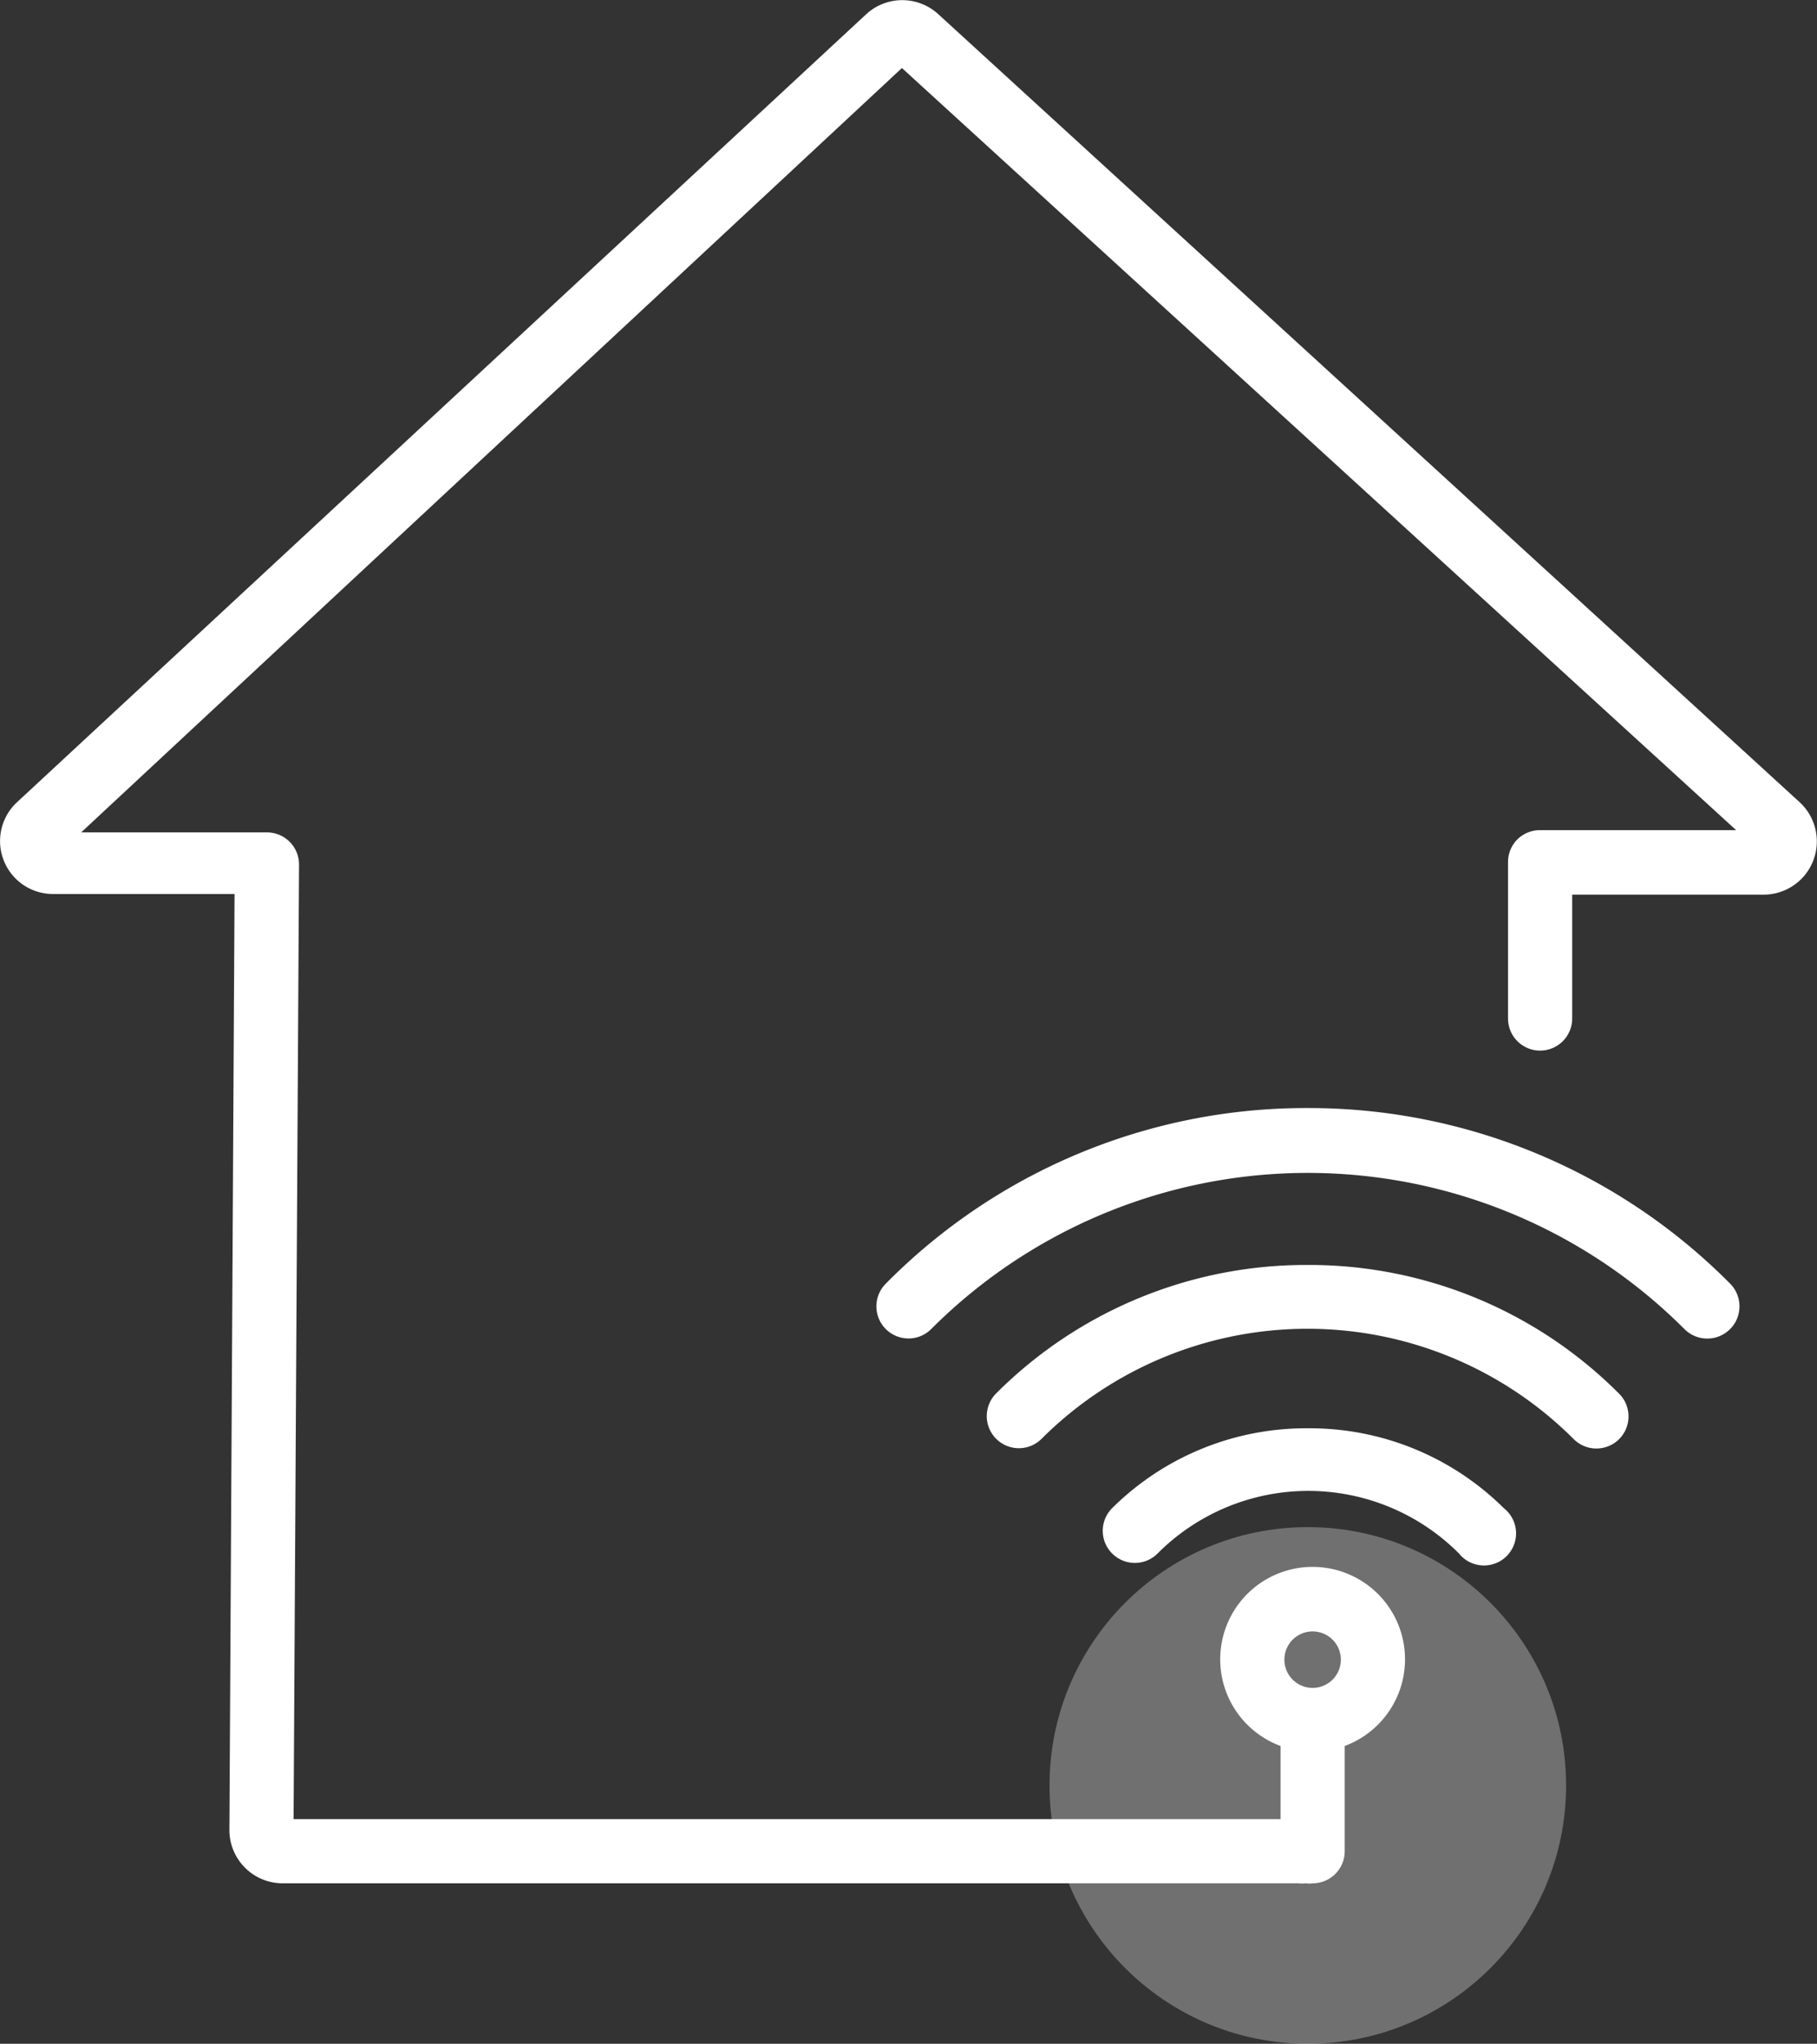
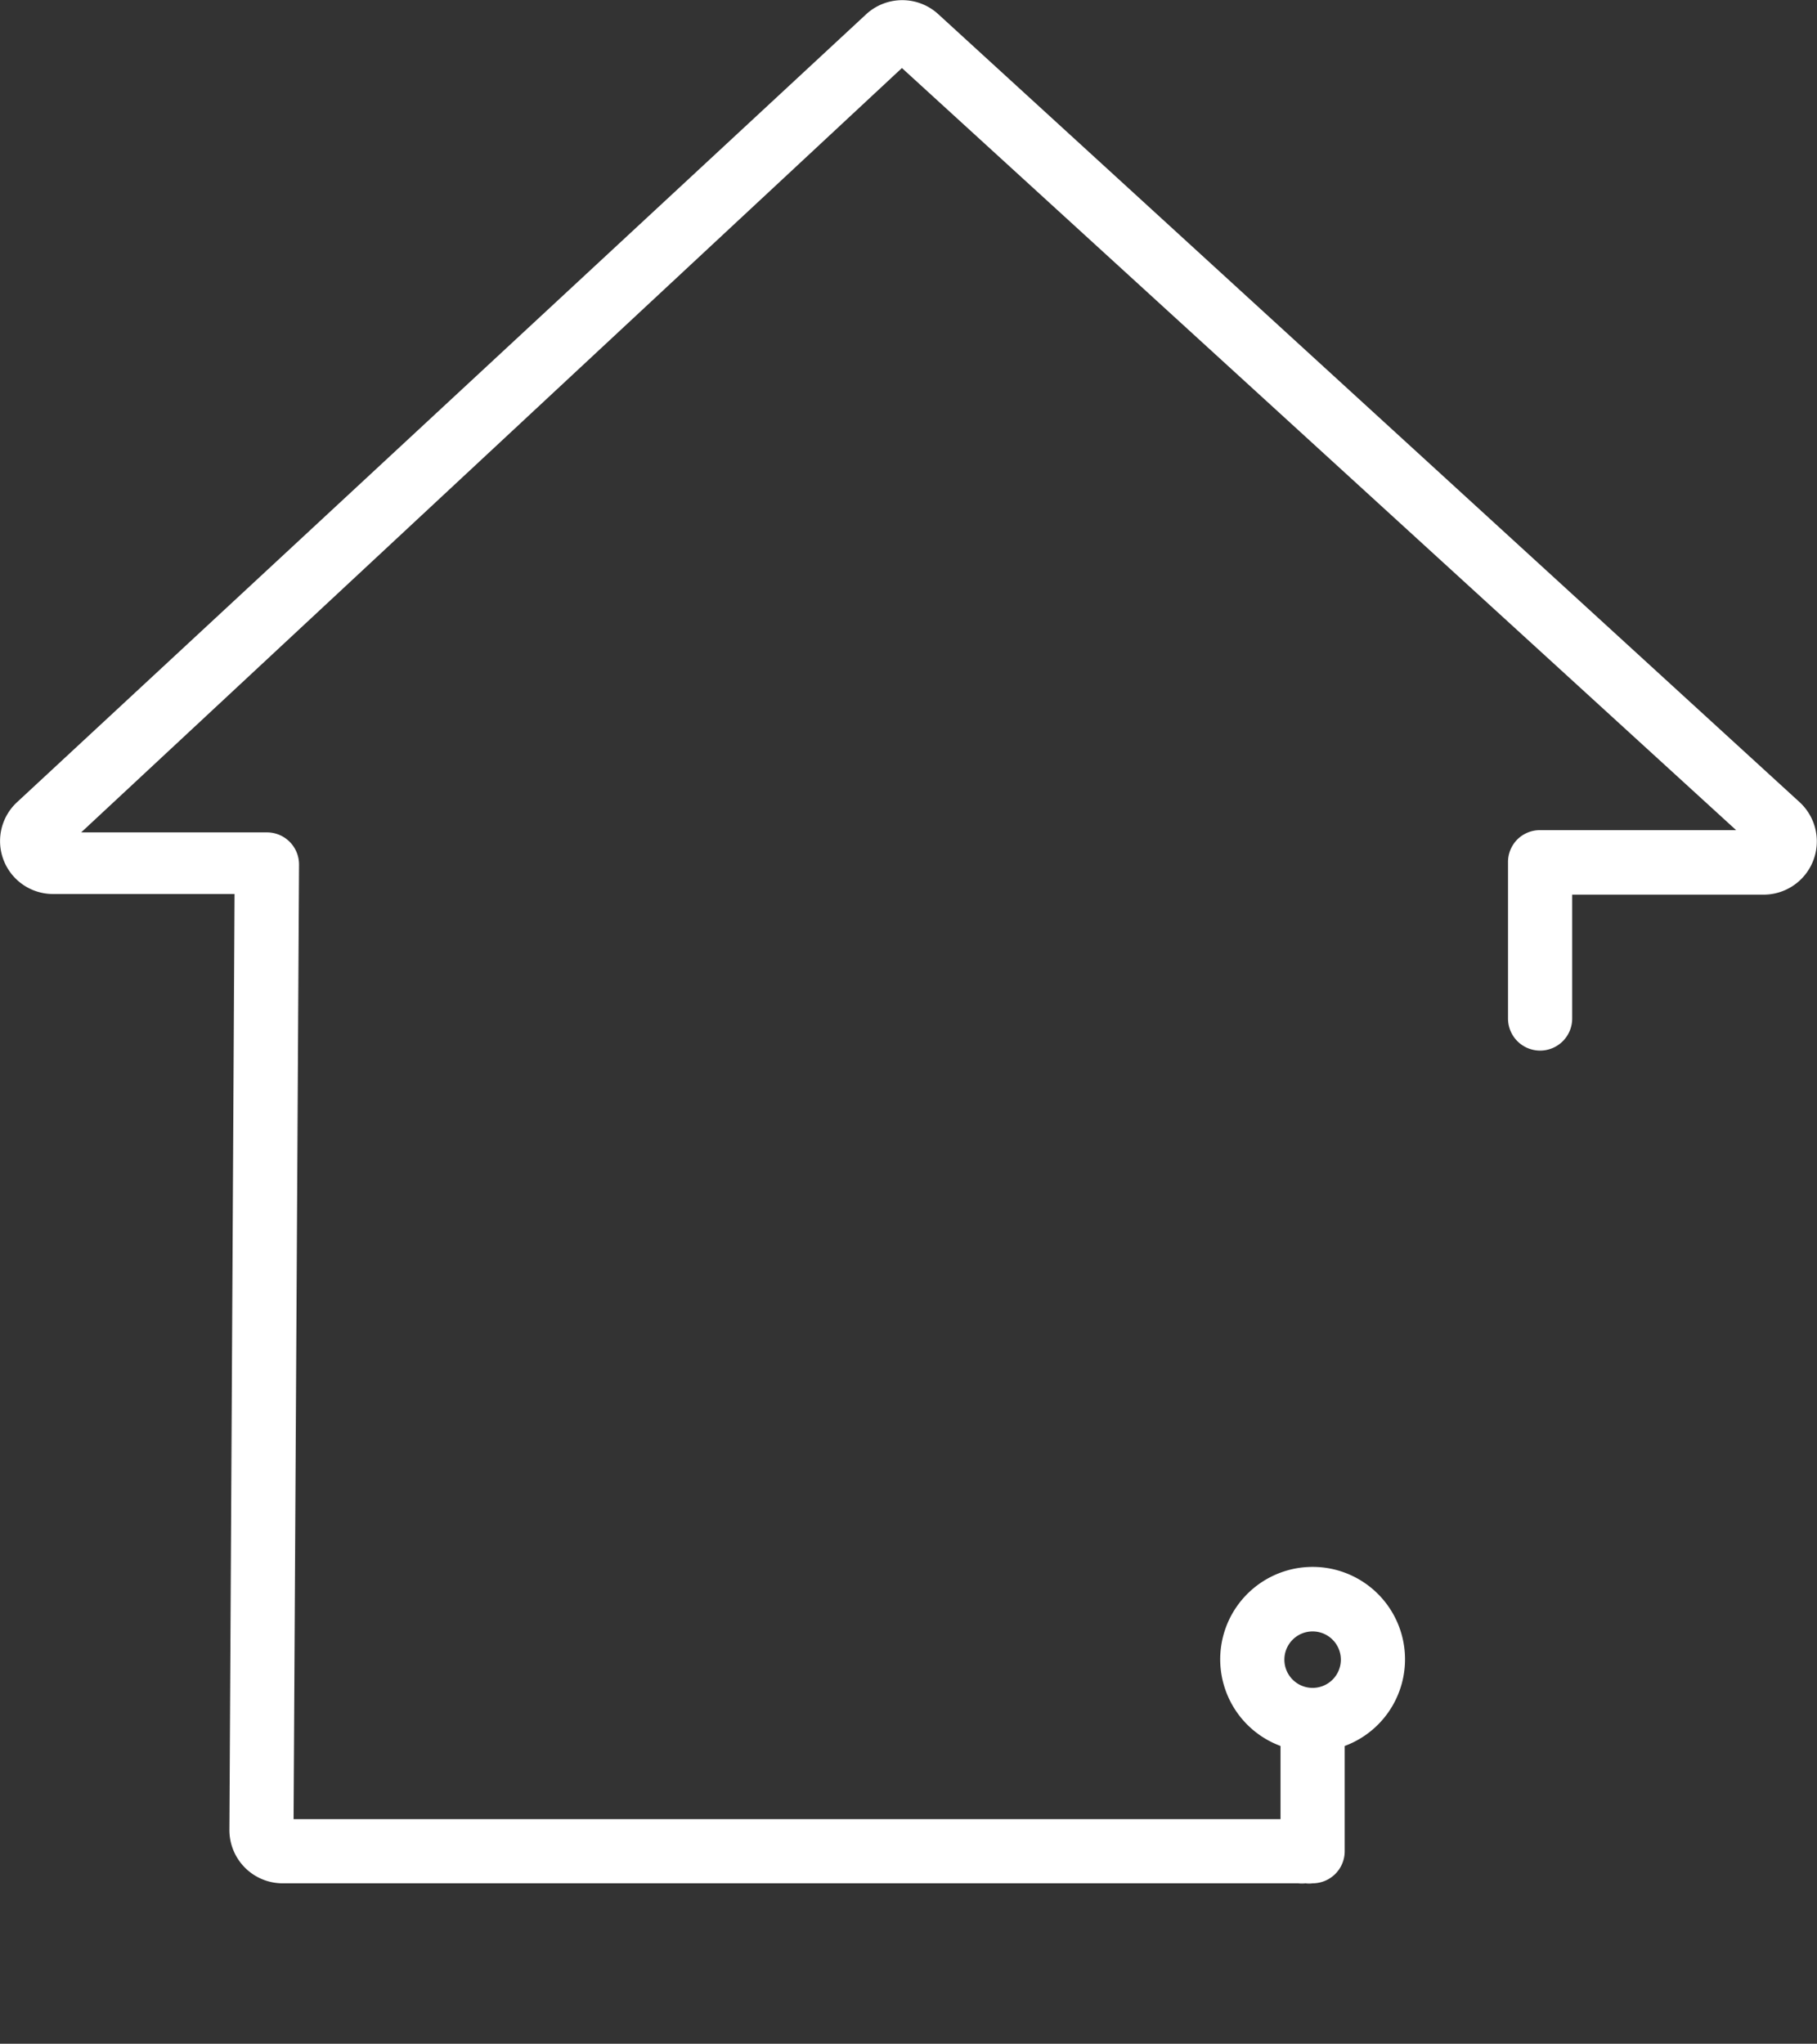
<svg xmlns="http://www.w3.org/2000/svg" viewBox="0 0 56.63 63.69">
  <rect x="0" y="0" width="56.63" height="63.69" fill="#333333" stroke="none" />
  <defs>
    <style>.cls-1,.cls-2{fill:#fff;}.cls-1{opacity:0.3;}</style>
  </defs>
  <g id="Layer_2" data-name="Layer 2">
    <g id="Layer_1-2" data-name="Layer 1">
-       <circle class="cls-1" cx="40.76" cy="55.64" r="8.05" />
      <path class="cls-2" d="M56.09,25,29.23.43A1.66,1.66,0,0,0,27,.44L.53,25a1.65,1.65,0,0,0,1.11,2.86l5.67,0L7.15,57A1.66,1.66,0,0,0,8.8,58.69H40.46a1,1,0,0,0,.23,0,.79.79,0,0,0,.22,0,1,1,0,0,0,1-1V54.41a2.88,2.88,0,1,0-2,0v2.28H9.15l.17-29.75a1,1,0,0,0-1-1l-5.79,0L28.11,2.12l26,23.75H48a1,1,0,0,0-.71.29,1,1,0,0,0-.29.72l0,4.86a1,1,0,0,0,1,1h0a1,1,0,0,0,1-1l0-3.86h6A1.66,1.66,0,0,0,56.09,25ZM40.91,50.84a.88.88,0,1,1-.88.88A.88.88,0,0,1,40.91,50.84Z" />
-       <path class="cls-2" d="M40.76,34.53A18.41,18.41,0,0,0,27.61,40a1,1,0,0,0,0,1.42,1,1,0,0,0,1.41,0,16.59,16.59,0,0,1,23.48,0A1,1,0,0,0,53.92,40,18.49,18.49,0,0,0,40.76,34.53Z" />
-       <path class="cls-2" d="M40.76,39.42a13.65,13.65,0,0,0-9.71,4,1,1,0,0,0,0,1.42,1,1,0,0,0,1.41,0,11.73,11.73,0,0,1,16.58,0,1,1,0,0,0,.71.3,1,1,0,0,0,.71-.29,1,1,0,0,0,0-1.42A13.63,13.63,0,0,0,40.76,39.42Z" />
-       <path class="cls-2" d="M40.76,44.51A8.58,8.58,0,0,0,34.66,47a1,1,0,0,0,0,1.41,1,1,0,0,0,1.42,0,6.63,6.63,0,0,1,9.39,0A1,1,0,1,0,46.87,47,8.59,8.59,0,0,0,40.76,44.51Z" />
    </g>
  </g>
</svg>